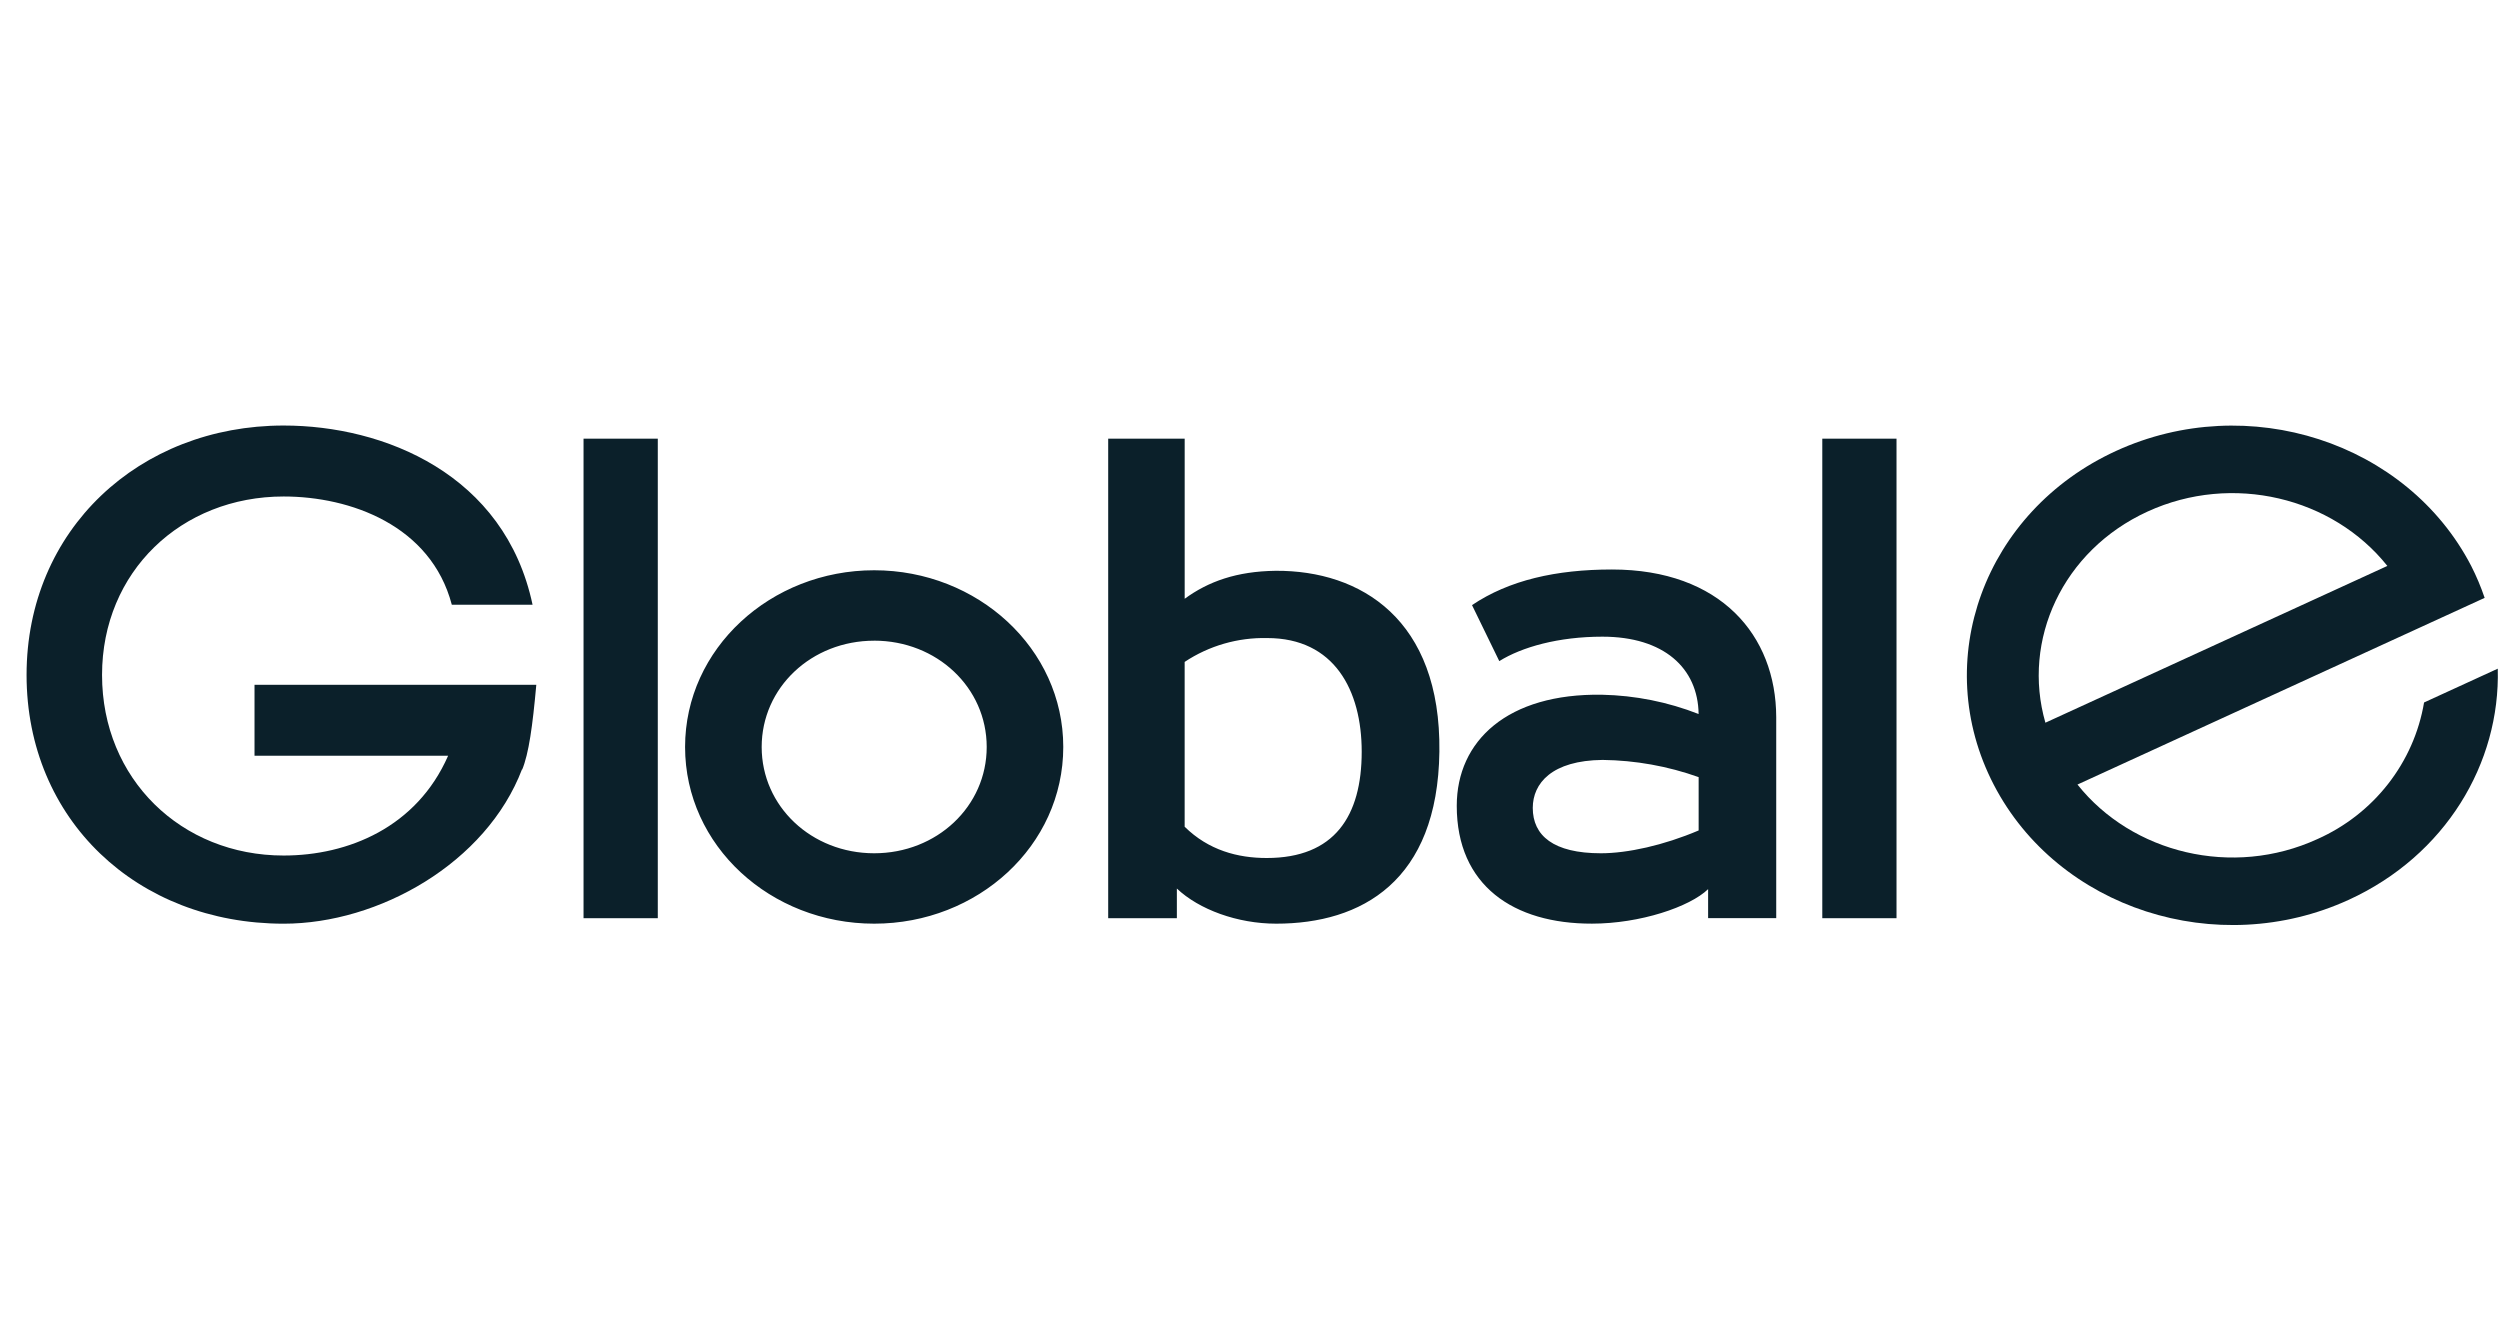
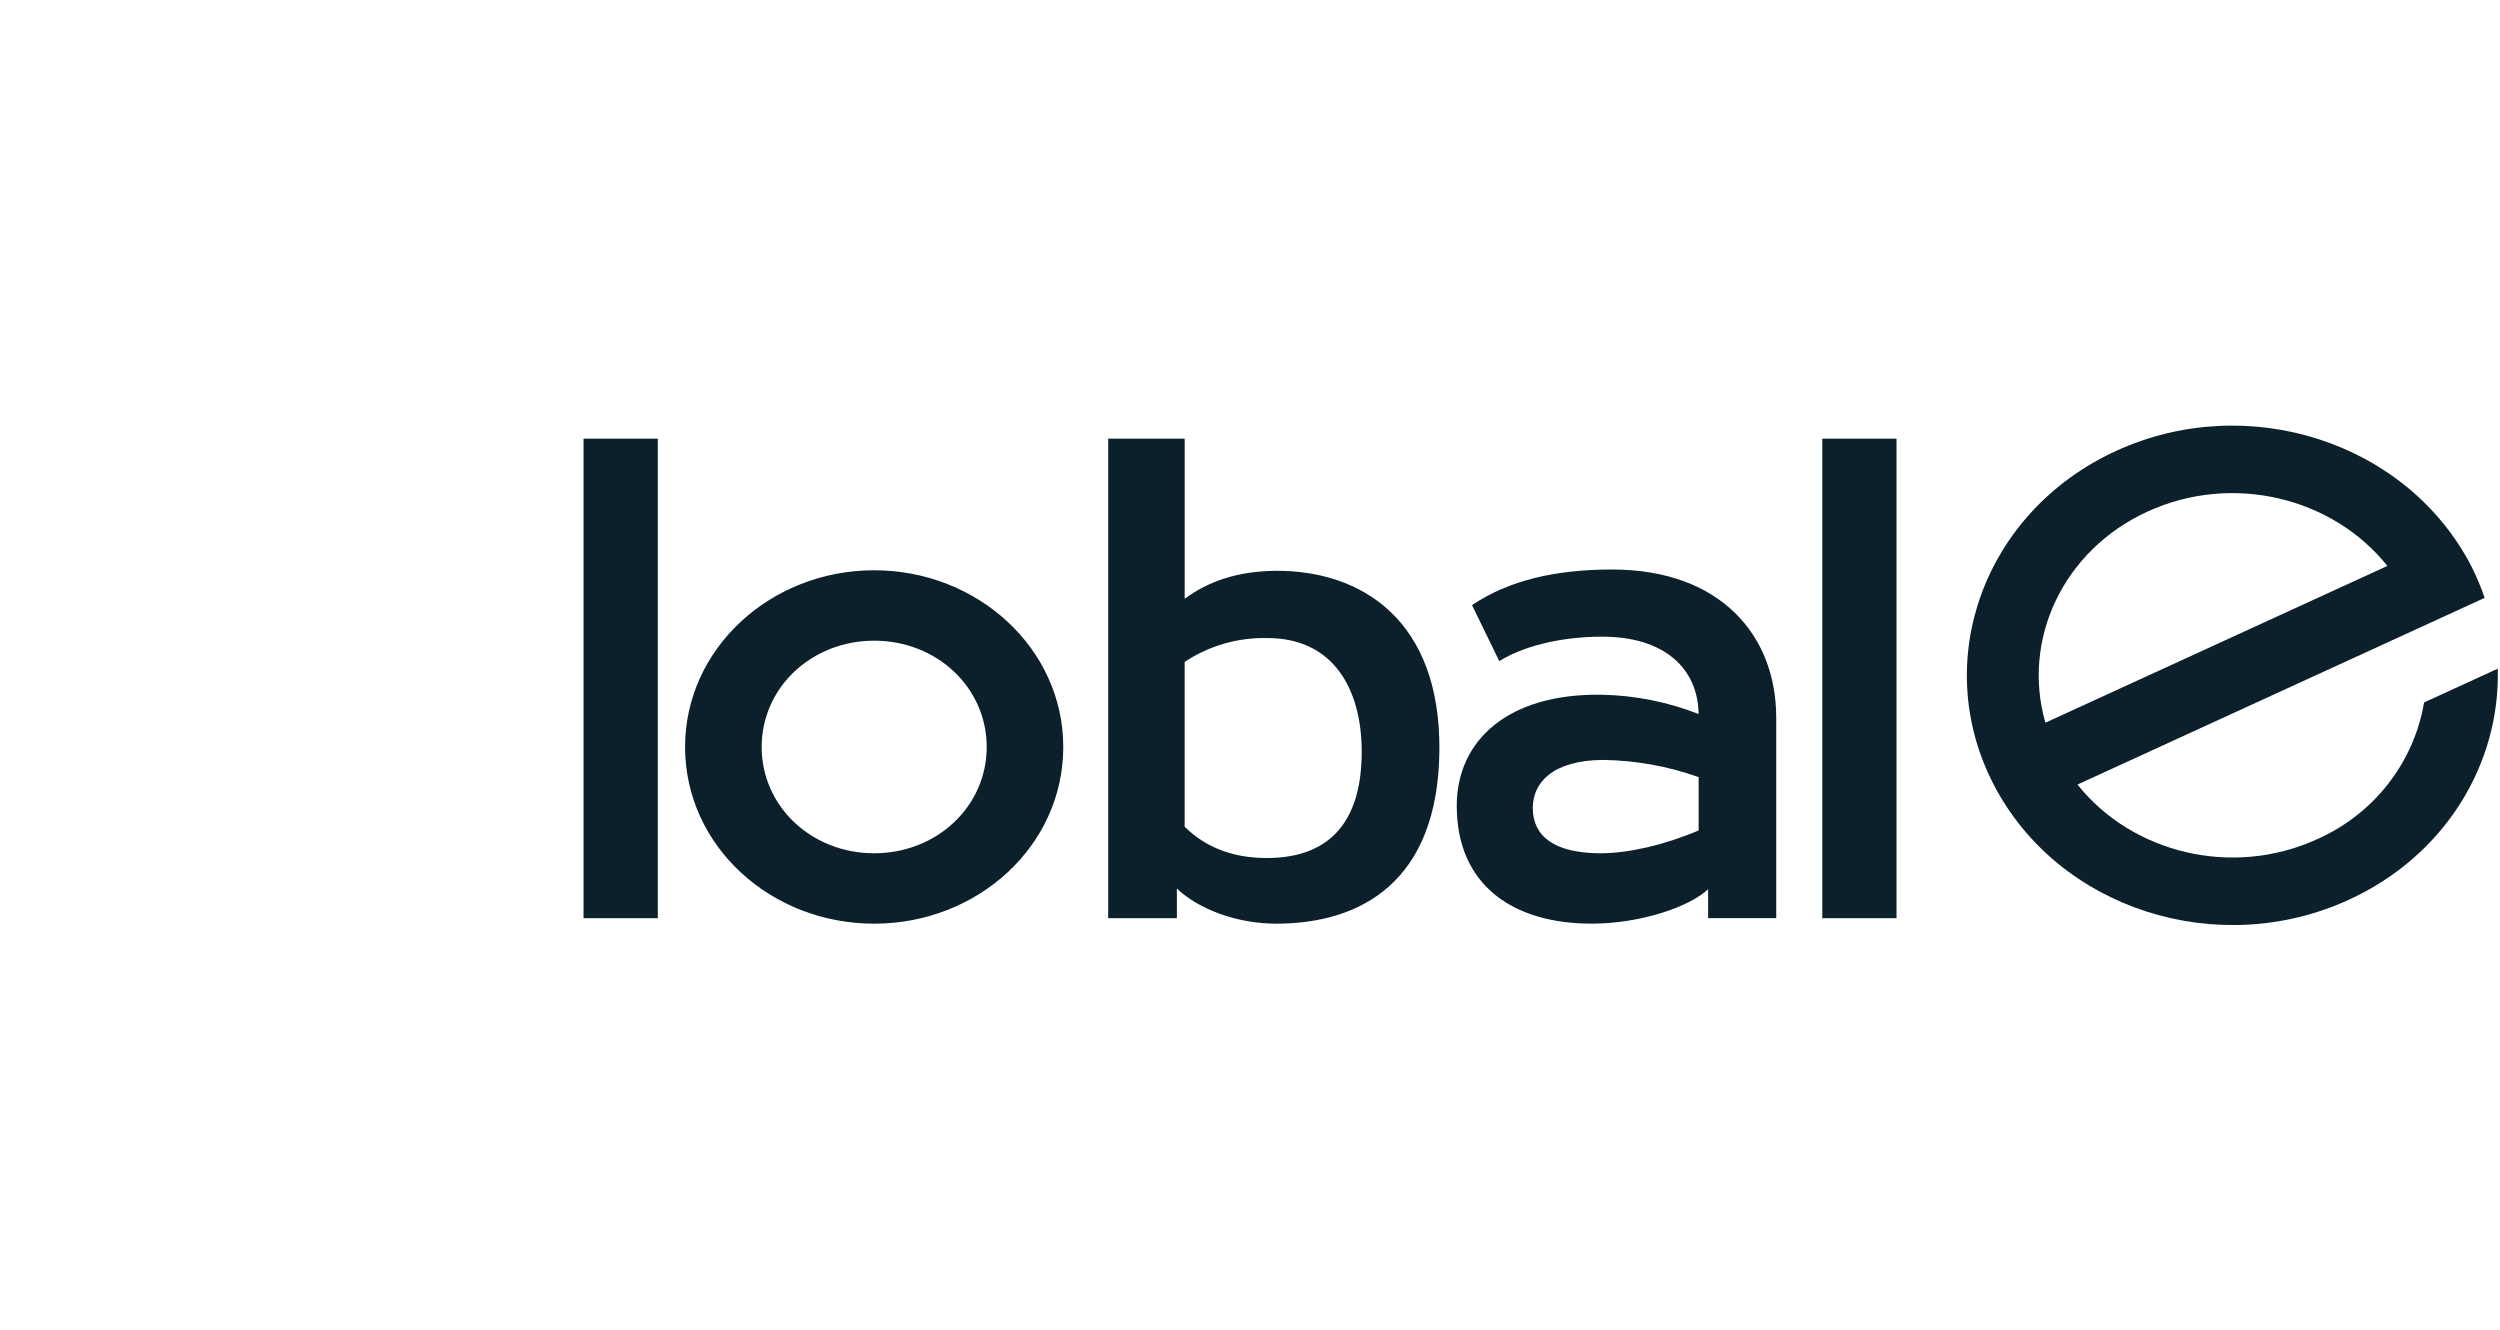
<svg xmlns="http://www.w3.org/2000/svg" width="94" height="50" viewBox="0 0 94 50" fill="none">
  <path d="M68.518 34.524H71.309V16.494H68.518V34.524ZM63.869 31.225C62.547 31.787 61.191 32.083 60.194 32.083C58.406 32.083 57.632 31.417 57.632 30.378C57.632 29.452 58.349 28.592 60.259 28.573C61.491 28.588 62.711 28.807 63.869 29.22L63.869 31.225ZM56.373 24.858C57.22 24.33 58.593 23.939 60.251 23.939C62.559 23.939 63.843 25.116 63.868 26.847C62.712 26.394 61.482 26.148 60.238 26.122C56.687 26.063 54.774 27.851 54.774 30.3C54.774 33.298 56.911 34.736 59.859 34.729C61.664 34.729 63.537 34.099 64.225 33.432V34.523H66.786V26.962C66.778 23.894 64.696 21.413 60.608 21.413C58.515 21.413 56.743 21.813 55.348 22.752L56.373 24.858ZM44.543 24.888C45.459 24.279 46.544 23.966 47.649 23.991C50.171 23.991 51.2 25.956 51.2 28.264C51.2 30.688 50.177 32.261 47.628 32.261C46.538 32.261 45.44 31.97 44.543 31.085L44.543 24.888ZM41.668 16.494V34.524H44.25V33.409C45.083 34.198 46.526 34.73 47.985 34.73C51.191 34.73 54.058 33.137 54.121 28.264C54.184 23.288 51.164 21.442 47.964 21.462C46.497 21.481 45.433 21.864 44.544 22.514V16.494L41.668 16.494ZM32.869 24.089C35.225 24.089 37.1 25.852 37.1 28.087C37.1 30.321 35.225 32.083 32.869 32.083C30.513 32.083 28.639 30.321 28.639 28.087C28.639 25.853 30.513 24.09 32.869 24.09L32.869 24.089ZM32.869 21.442C28.975 21.442 25.759 24.387 25.759 28.086C25.759 31.805 28.975 34.73 32.869 34.73C36.762 34.73 39.979 31.806 39.979 28.086C39.979 24.387 36.762 21.442 32.869 21.442ZM21.941 34.524H24.733V16.494H21.941V34.524Z" fill="#0B202A" />
-   <path d="M20.024 22.737C18.984 17.823 14.432 16 10.666 16C5.242 16 0.999 19.91 0.999 25.379C0.999 30.82 5.158 34.731 10.666 34.731C14.235 34.731 18.282 32.459 19.631 28.918V28.945C19.883 28.337 20.024 27.307 20.165 25.748H9.57V28.416H16.849C15.668 31.111 13.083 32.168 10.666 32.168C6.816 32.168 3.837 29.288 3.837 25.379C3.837 21.495 6.816 18.668 10.666 18.668C13.167 18.668 16.202 19.751 16.988 22.737H20.024Z" fill="#0B202A" />
  <path d="M89.765 21.279L76.907 27.174C76.013 24.066 77.554 20.699 80.747 19.235C83.939 17.772 87.71 18.702 89.765 21.279H89.765ZM92.916 21.277C90.499 16.618 84.522 14.682 79.564 16.955C74.607 19.228 72.55 24.848 74.967 29.508C77.384 34.167 83.362 36.102 88.319 33.83C91.948 32.165 94.014 28.705 93.916 25.142L91.145 26.413C90.957 27.527 90.493 28.578 89.794 29.474C89.095 30.37 88.182 31.083 87.136 31.549C83.941 33.014 80.167 32.08 78.113 29.499L90.973 23.603L93.423 22.48C93.283 22.067 93.114 21.666 92.916 21.277" fill="#0B202A" />
</svg>